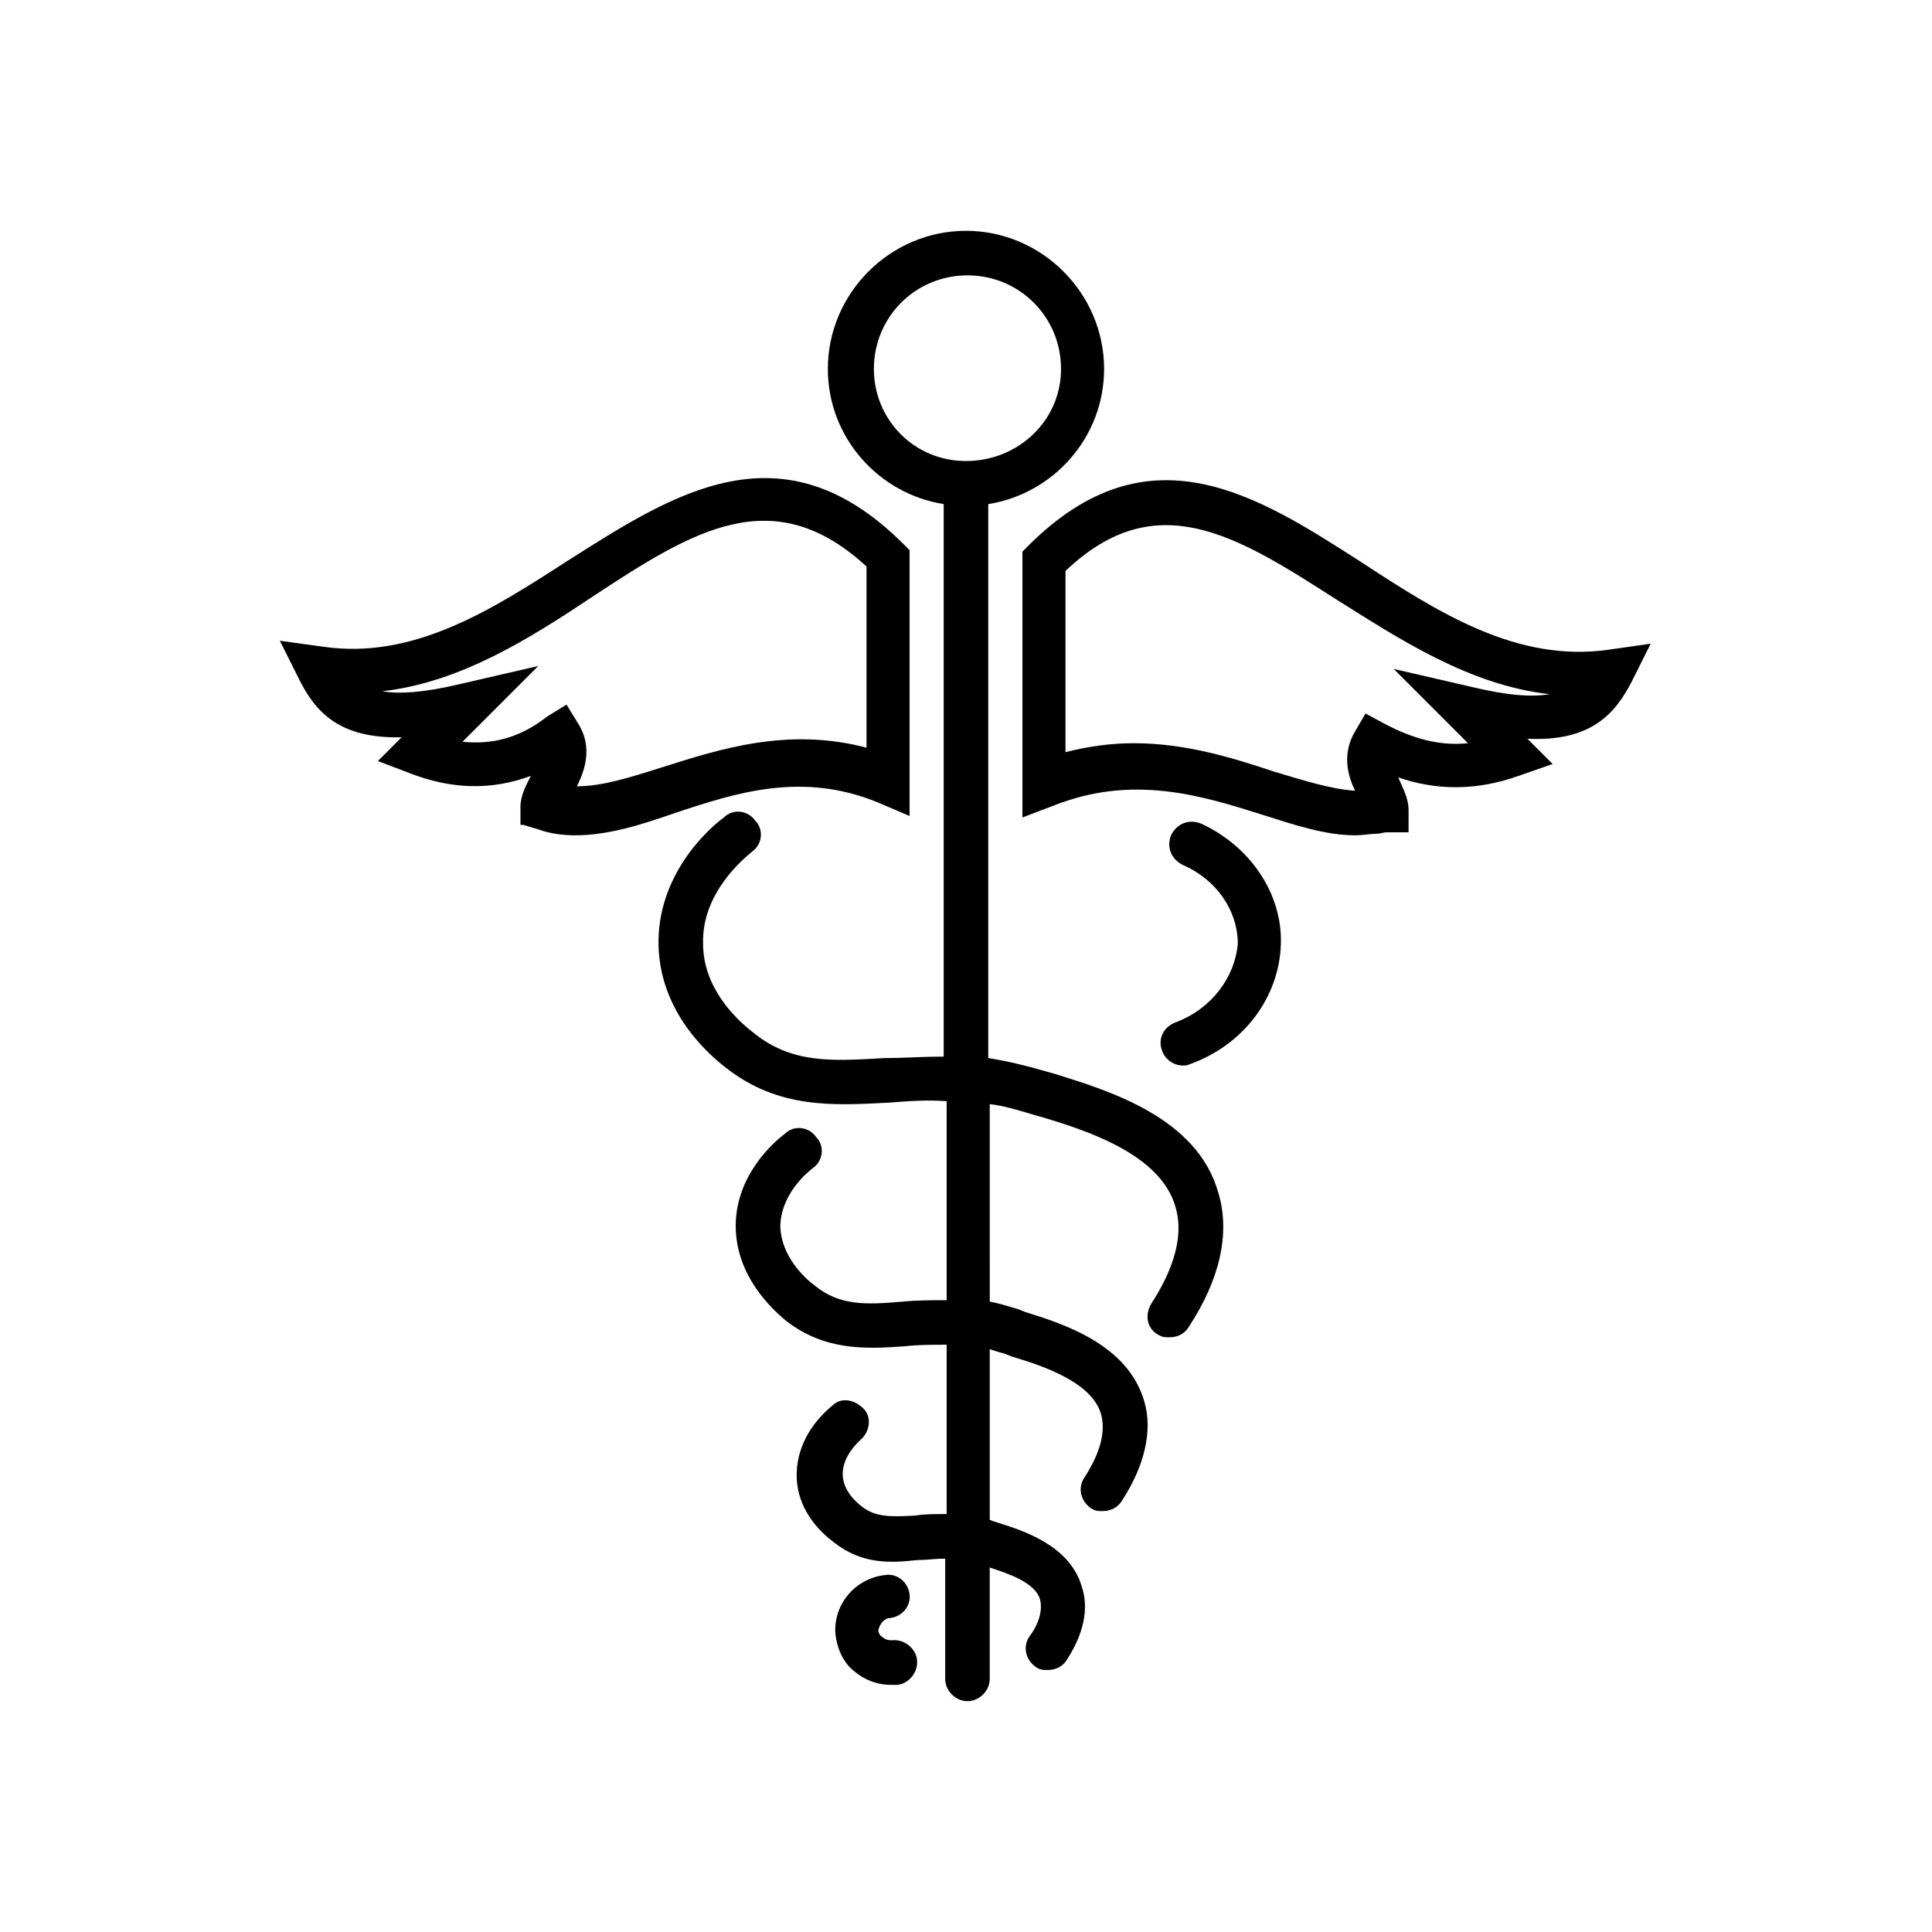
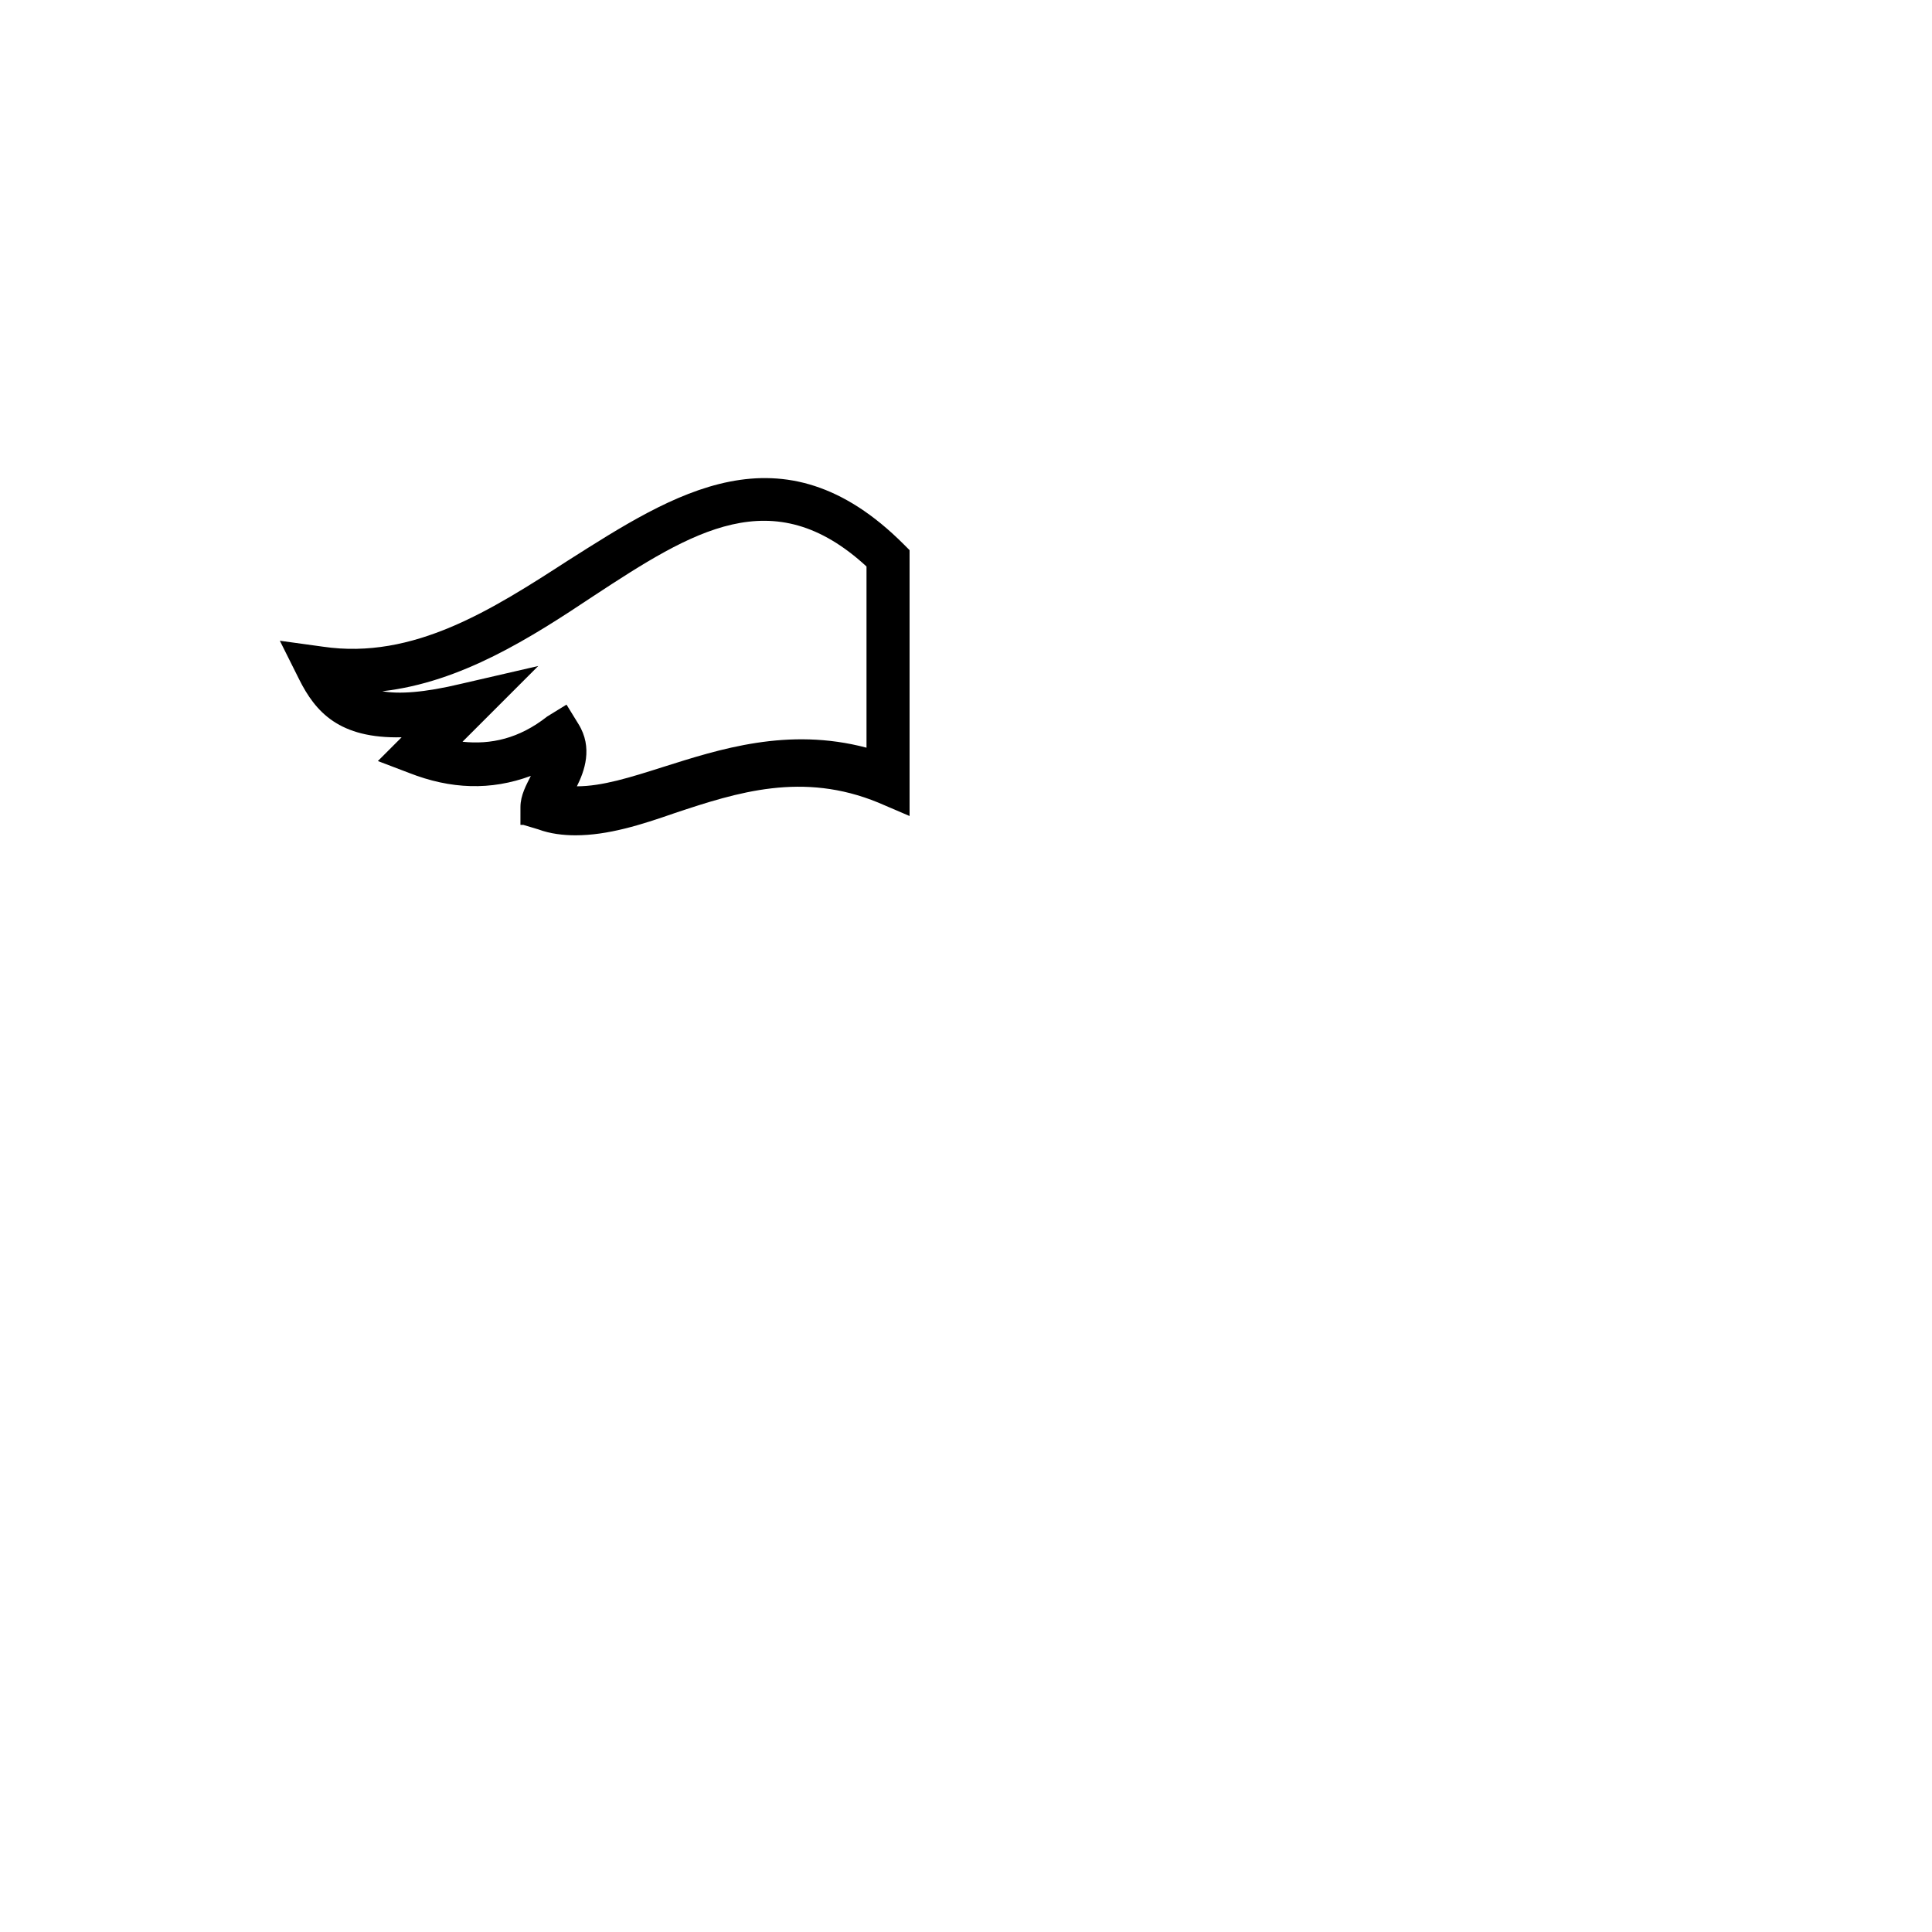
<svg xmlns="http://www.w3.org/2000/svg" fill="#000000" width="800px" height="800px" version="1.1" viewBox="144 144 512 512">
  <g>
-     <path d="m576.33 324.82 5.117-10.234-11.02 1.574c-24.402 3.543-45.266-9.84-65.73-23.223-27.551-17.711-56.285-36.211-88.168-4.328l-1.574 1.574v70.453l8.266-3.148c20.859-8.266 38.965-2.754 55.105 2.363 8.66 2.754 16.926 5.512 24.797 5.512 1.969 0 3.938-0.395 5.512-0.395 1.18 0 1.969-0.395 2.754-0.395h5.902v-5.902c0-3.148-1.574-5.902-2.754-8.66 10.234 3.543 20.859 3.543 31.883-0.395l9.055-3.148-6.691-6.691c16.918 0.789 23.219-6.691 27.547-14.957zm-42.508 1.18-20.469-4.723 19.68 19.68c-7.477 0.789-14.562-1.18-22.043-5.117l-5.113-2.754-2.754 4.723c-3.543 5.902-1.969 11.809 0 15.742-6.297-0.395-13.777-2.754-21.648-5.117-10.629-3.543-23.223-7.477-37-7.477-5.902 0-11.809 0.789-18.105 2.363v-48.02c24.008-22.828 45.266-9.445 71.637 7.477 16.926 10.629 35.426 22.828 56.68 25.191-4.727 0.789-11.023 0.395-20.863-1.969z" />
    <path d="m282.71 362.61 3.938 1.18c3.148 1.18 6.691 1.574 9.84 1.574 8.66 0 17.32-2.754 26.371-5.902 16.531-5.512 33.852-11.02 53.922-2.754l8.266 3.543v-70.457l-1.574-1.574c-32.273-32.273-61.008-13.383-88.953 4.328-20.074 12.988-40.934 26.371-64.945 22.828l-11.414-1.574 5.117 10.234c4.328 8.66 10.629 15.742 27.16 15.352l-6.297 6.297 8.266 3.148c11.02 4.328 21.648 4.723 32.273 0.789-1.18 2.363-2.754 5.117-2.754 8.266l-0.004 4.723zm-16.141-22.039 20.074-20.074-20.465 4.723c-9.84 2.363-16.531 2.754-20.859 1.969 20.859-2.363 39.359-14.168 55.891-25.191 26.371-17.32 47.625-30.699 72.422-7.871v48.02c-20.859-5.512-38.965 0.395-53.922 5.117-8.66 2.754-16.137 5.117-22.828 5.117 1.969-3.938 4.328-10.234 0.395-16.531l-3.148-5.117-5.117 3.148c-7.484 5.902-14.961 7.477-22.441 6.691z" />
-     <path d="m450.77 497.61c1.18 0.789 1.969 0.789 3.148 0.789 1.969 0 3.938-0.789 5.117-2.754 8.266-12.594 11.02-24.797 7.871-35.426-5.512-20.074-29.125-27.16-42.902-31.488l-2.754-0.789c-5.512-1.574-10.234-2.754-15.352-3.543v-146.81c17.32-2.754 30.699-17.711 30.699-35.816 0-20.074-16.531-36.605-36.605-36.605-20.074 0-36.605 16.531-36.605 36.605 0 18.105 13.383 33.062 30.699 35.816v146.42c-5.512 0-11.02 0.395-15.742 0.395-13.777 0.789-24.402 1.574-34.637-6.691-5.117-3.938-13.383-12.203-13.383-23.617-0.395-13.383 10.629-22.434 12.988-24.402 2.754-1.969 3.148-5.902 0.789-8.266-1.969-2.754-5.902-3.148-8.266-0.789-4.328 3.148-17.711 15.352-17.32 33.852 0.395 16.531 11.414 27.551 18.105 32.668 13.777 10.629 27.945 9.84 42.902 9.055 5.117-0.395 9.84-0.789 15.352-0.395v52.742c-3.938 0-7.871 0-11.809 0.395-9.445 0.789-16.531 1.18-23.223-4.328-3.148-2.363-8.66-7.871-9.055-15.352 0-8.66 7.086-14.562 8.66-15.742 2.754-1.969 3.148-5.902 0.789-8.266-1.969-2.754-5.902-3.148-8.266-0.789-3.148 2.363-13.383 11.414-12.988 25.191 0.395 12.203 8.66 20.469 13.383 24.402 10.234 7.871 20.859 7.477 31.488 6.691 3.543-0.395 7.086-0.395 11.02-0.395v44.871c-3.148 0-5.902 0-8.266 0.395-6.691 0.395-10.629 0.395-14.168-2.363-1.574-1.18-5.117-4.328-5.117-8.66 0-4.723 3.938-8.266 4.723-9.055 2.363-1.969 3.148-5.902 0.789-8.266-2.363-2.363-5.902-3.148-8.266-0.789-2.363 1.969-9.445 8.266-9.445 18.5 0 6.691 3.543 12.988 9.84 17.711 7.477 5.902 14.957 5.512 22.043 4.723 2.363 0 5.117-0.395 7.477-0.395v31.883c0 3.148 2.754 5.902 5.902 5.902s5.902-2.754 5.902-5.902v-29.52c4.723 1.574 12.203 3.938 13.383 8.66 0.789 3.543-1.18 7.477-2.754 9.445-1.969 2.754-1.18 6.297 1.574 8.266 1.18 0.789 1.969 0.789 3.148 0.789 1.969 0 3.938-0.789 5.117-2.754 4.328-6.691 5.902-13.383 3.938-19.285-3.148-11.02-15.742-14.957-22.043-16.926l-1.18-0.395c-0.395 0-0.789-0.395-1.18-0.395v-45.262c1.18 0.395 2.363 0.789 3.938 1.18l1.969 0.789c7.871 2.363 21.254 6.691 23.617 15.352 1.574 5.902-1.574 12.203-4.328 16.531-1.969 2.754-1.18 6.297 1.574 8.266 1.18 0.789 1.969 0.789 3.148 0.789 1.969 0 3.938-0.789 5.117-2.754 5.902-9.055 8.266-18.5 5.902-26.371-4.328-14.957-21.254-20.469-31.488-23.617l-1.969-0.789c-2.754-0.789-5.117-1.574-7.477-1.969l-0.004-52.352c3.543 0.395 7.477 1.574 11.414 2.754l2.754 0.789c11.809 3.543 31.094 9.84 35.031 23.617 2.754 9.055-1.969 18.895-6.297 25.586-1.969 3.148-1.18 6.691 1.574 8.266zm-75.18-255.84c0-13.777 11.02-24.797 24.797-24.797s24.797 11.02 24.797 24.797c0 13.777-11.414 24.406-25.188 24.406-13.777 0-24.406-11.023-24.406-24.406z" />
-     <path d="m455.5 414.96c-3.148 1.18-4.723 4.328-3.543 7.477 0.789 2.363 3.148 3.938 5.512 3.938 0.789 0 1.18 0 1.969-0.395 14.168-5.117 23.617-17.711 24.008-31.883 0.395-13.383-8.266-25.977-21.254-31.883-3.148-1.18-6.297 0-7.871 3.148-1.18 3.148 0 6.297 3.148 7.871 9.055 3.938 14.562 12.203 14.562 20.859-0.785 9.059-7.086 17.324-16.531 20.867z" />
-     <path d="m379.93 572.79c3.148-0.395 5.512-3.148 5.117-6.297-0.395-3.148-3.148-5.512-6.297-5.117-7.871 0.789-13.777 7.477-13.383 15.352 0.395 3.938 1.969 7.871 5.117 10.234 2.754 2.363 6.297 3.543 9.445 3.543h1.969c3.148-0.395 5.512-3.543 5.117-6.691s-3.543-5.512-6.691-5.117c-1.18 0-1.969-0.395-2.363-0.789-0.789-0.395-1.18-1.18-1.18-1.969 0.391-1.574 1.574-3.148 3.148-3.148z" />
  </g>
</svg>